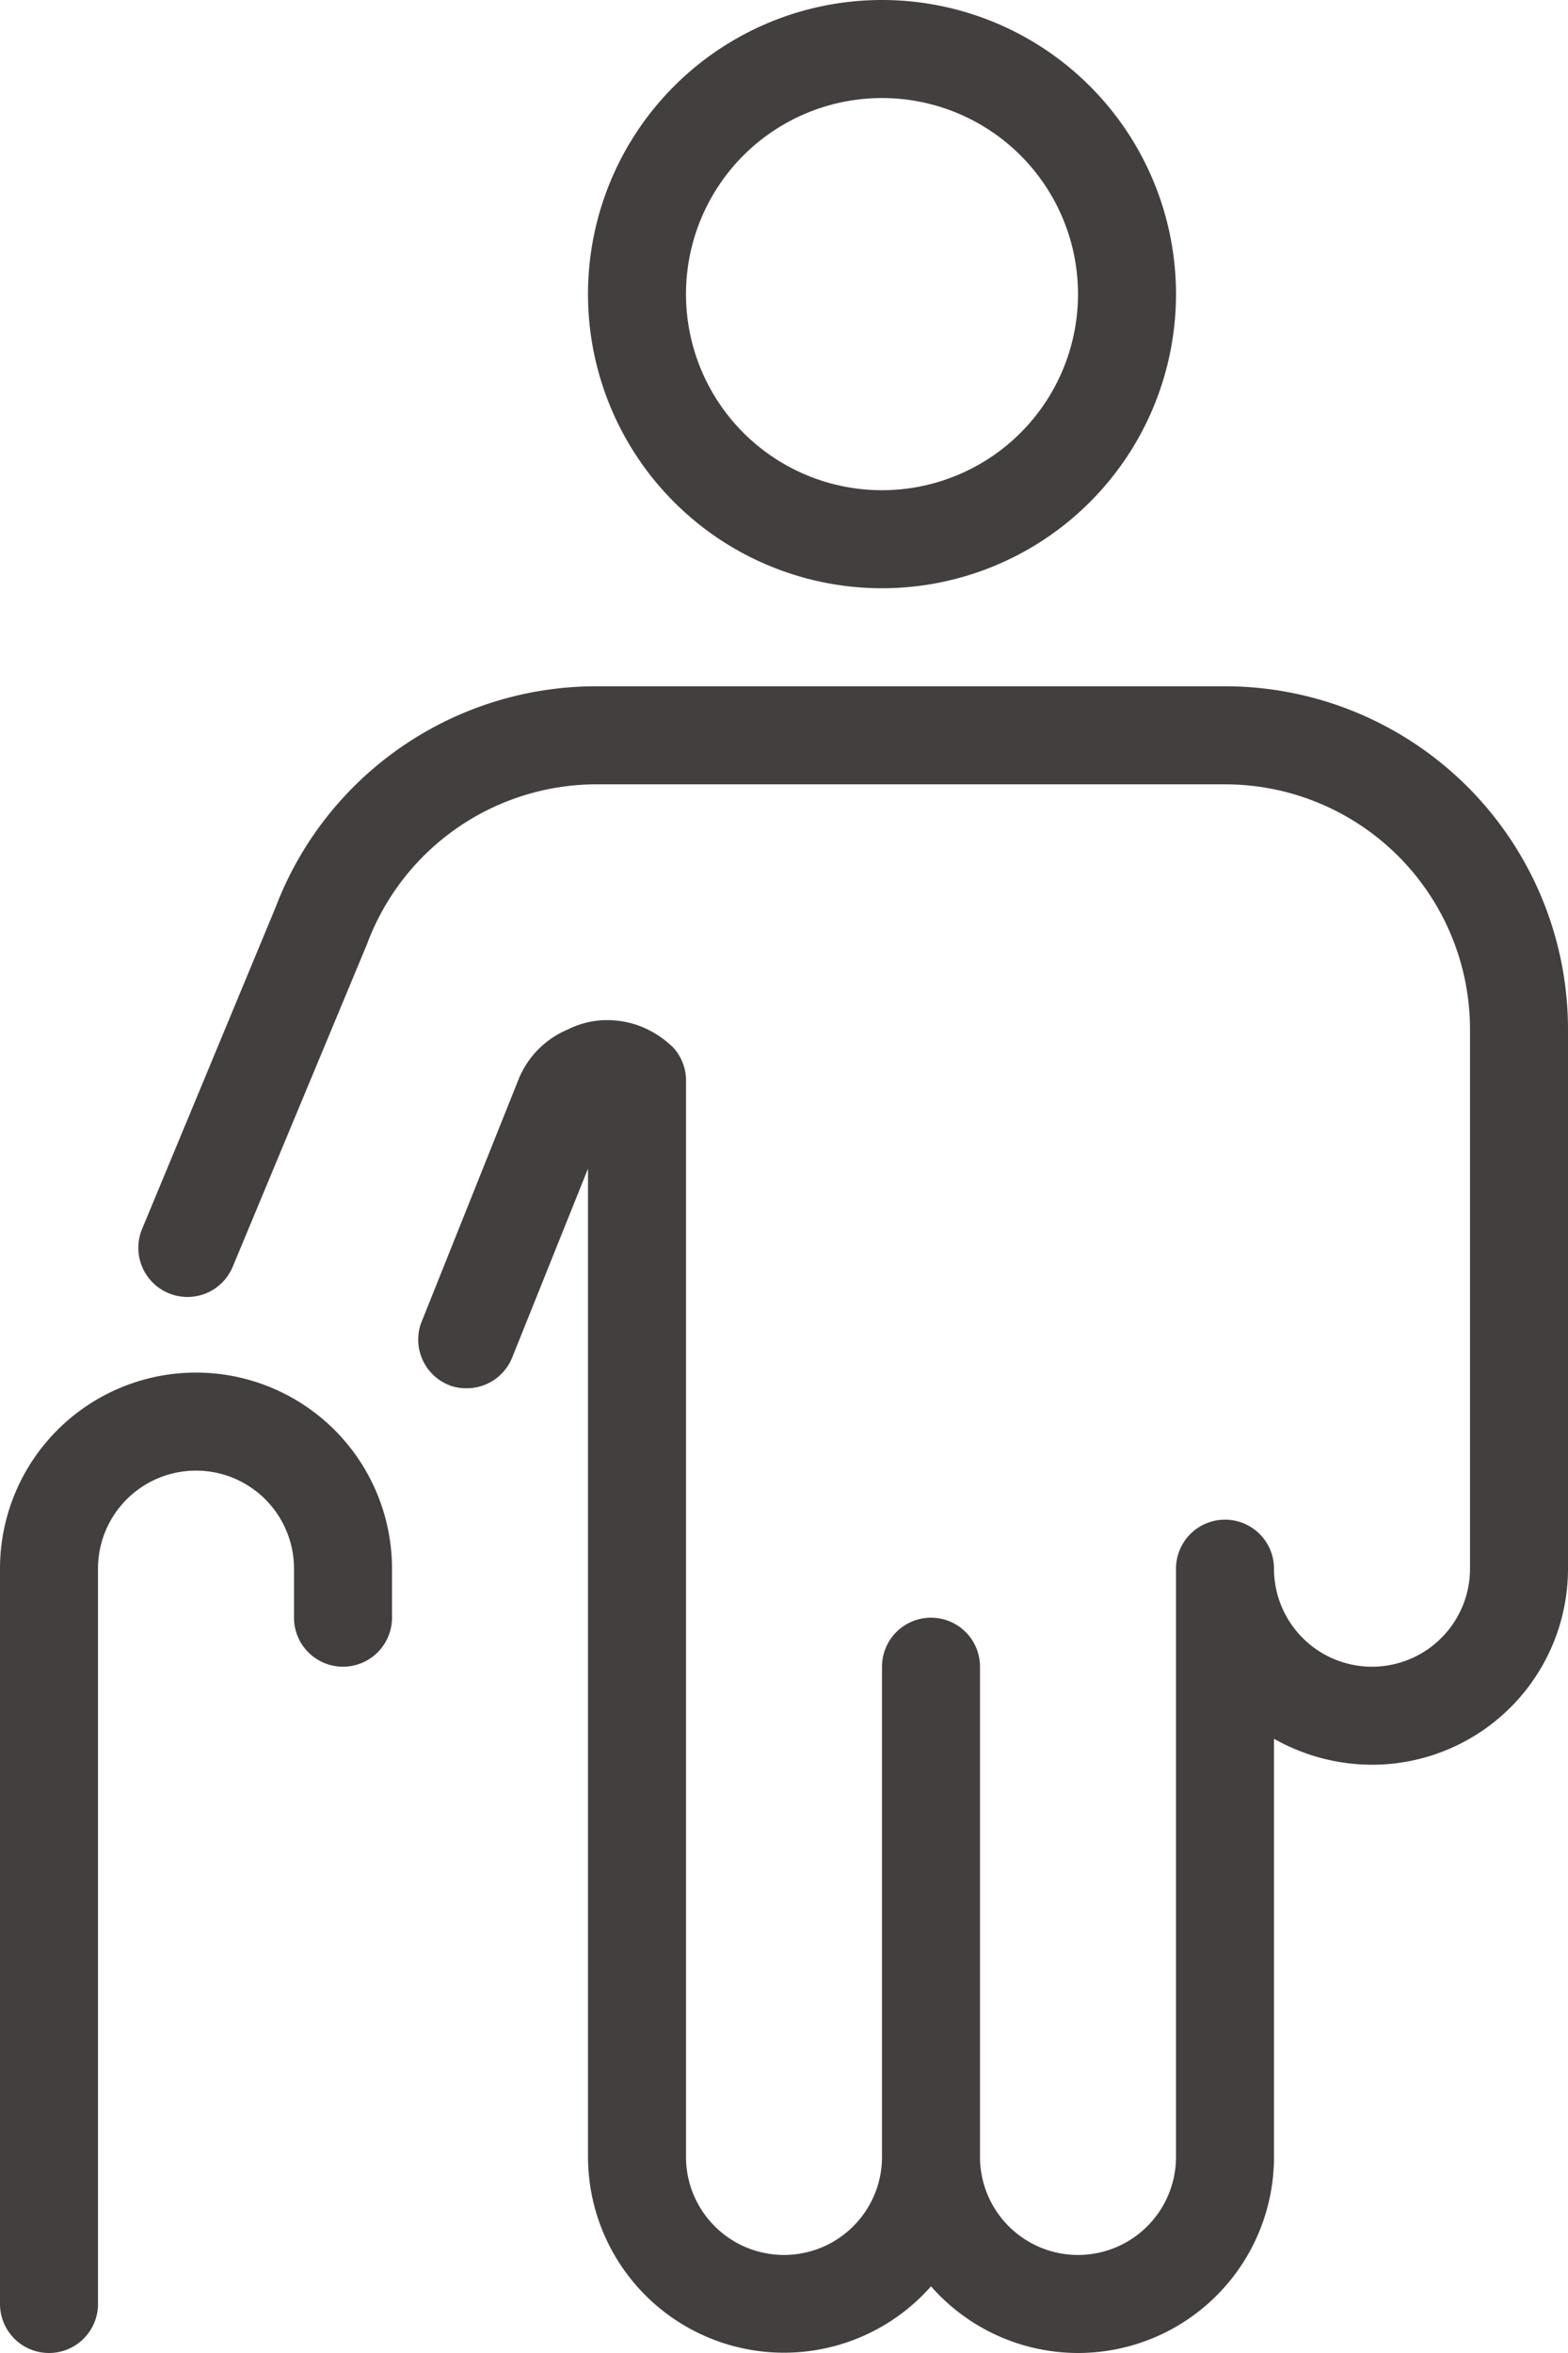
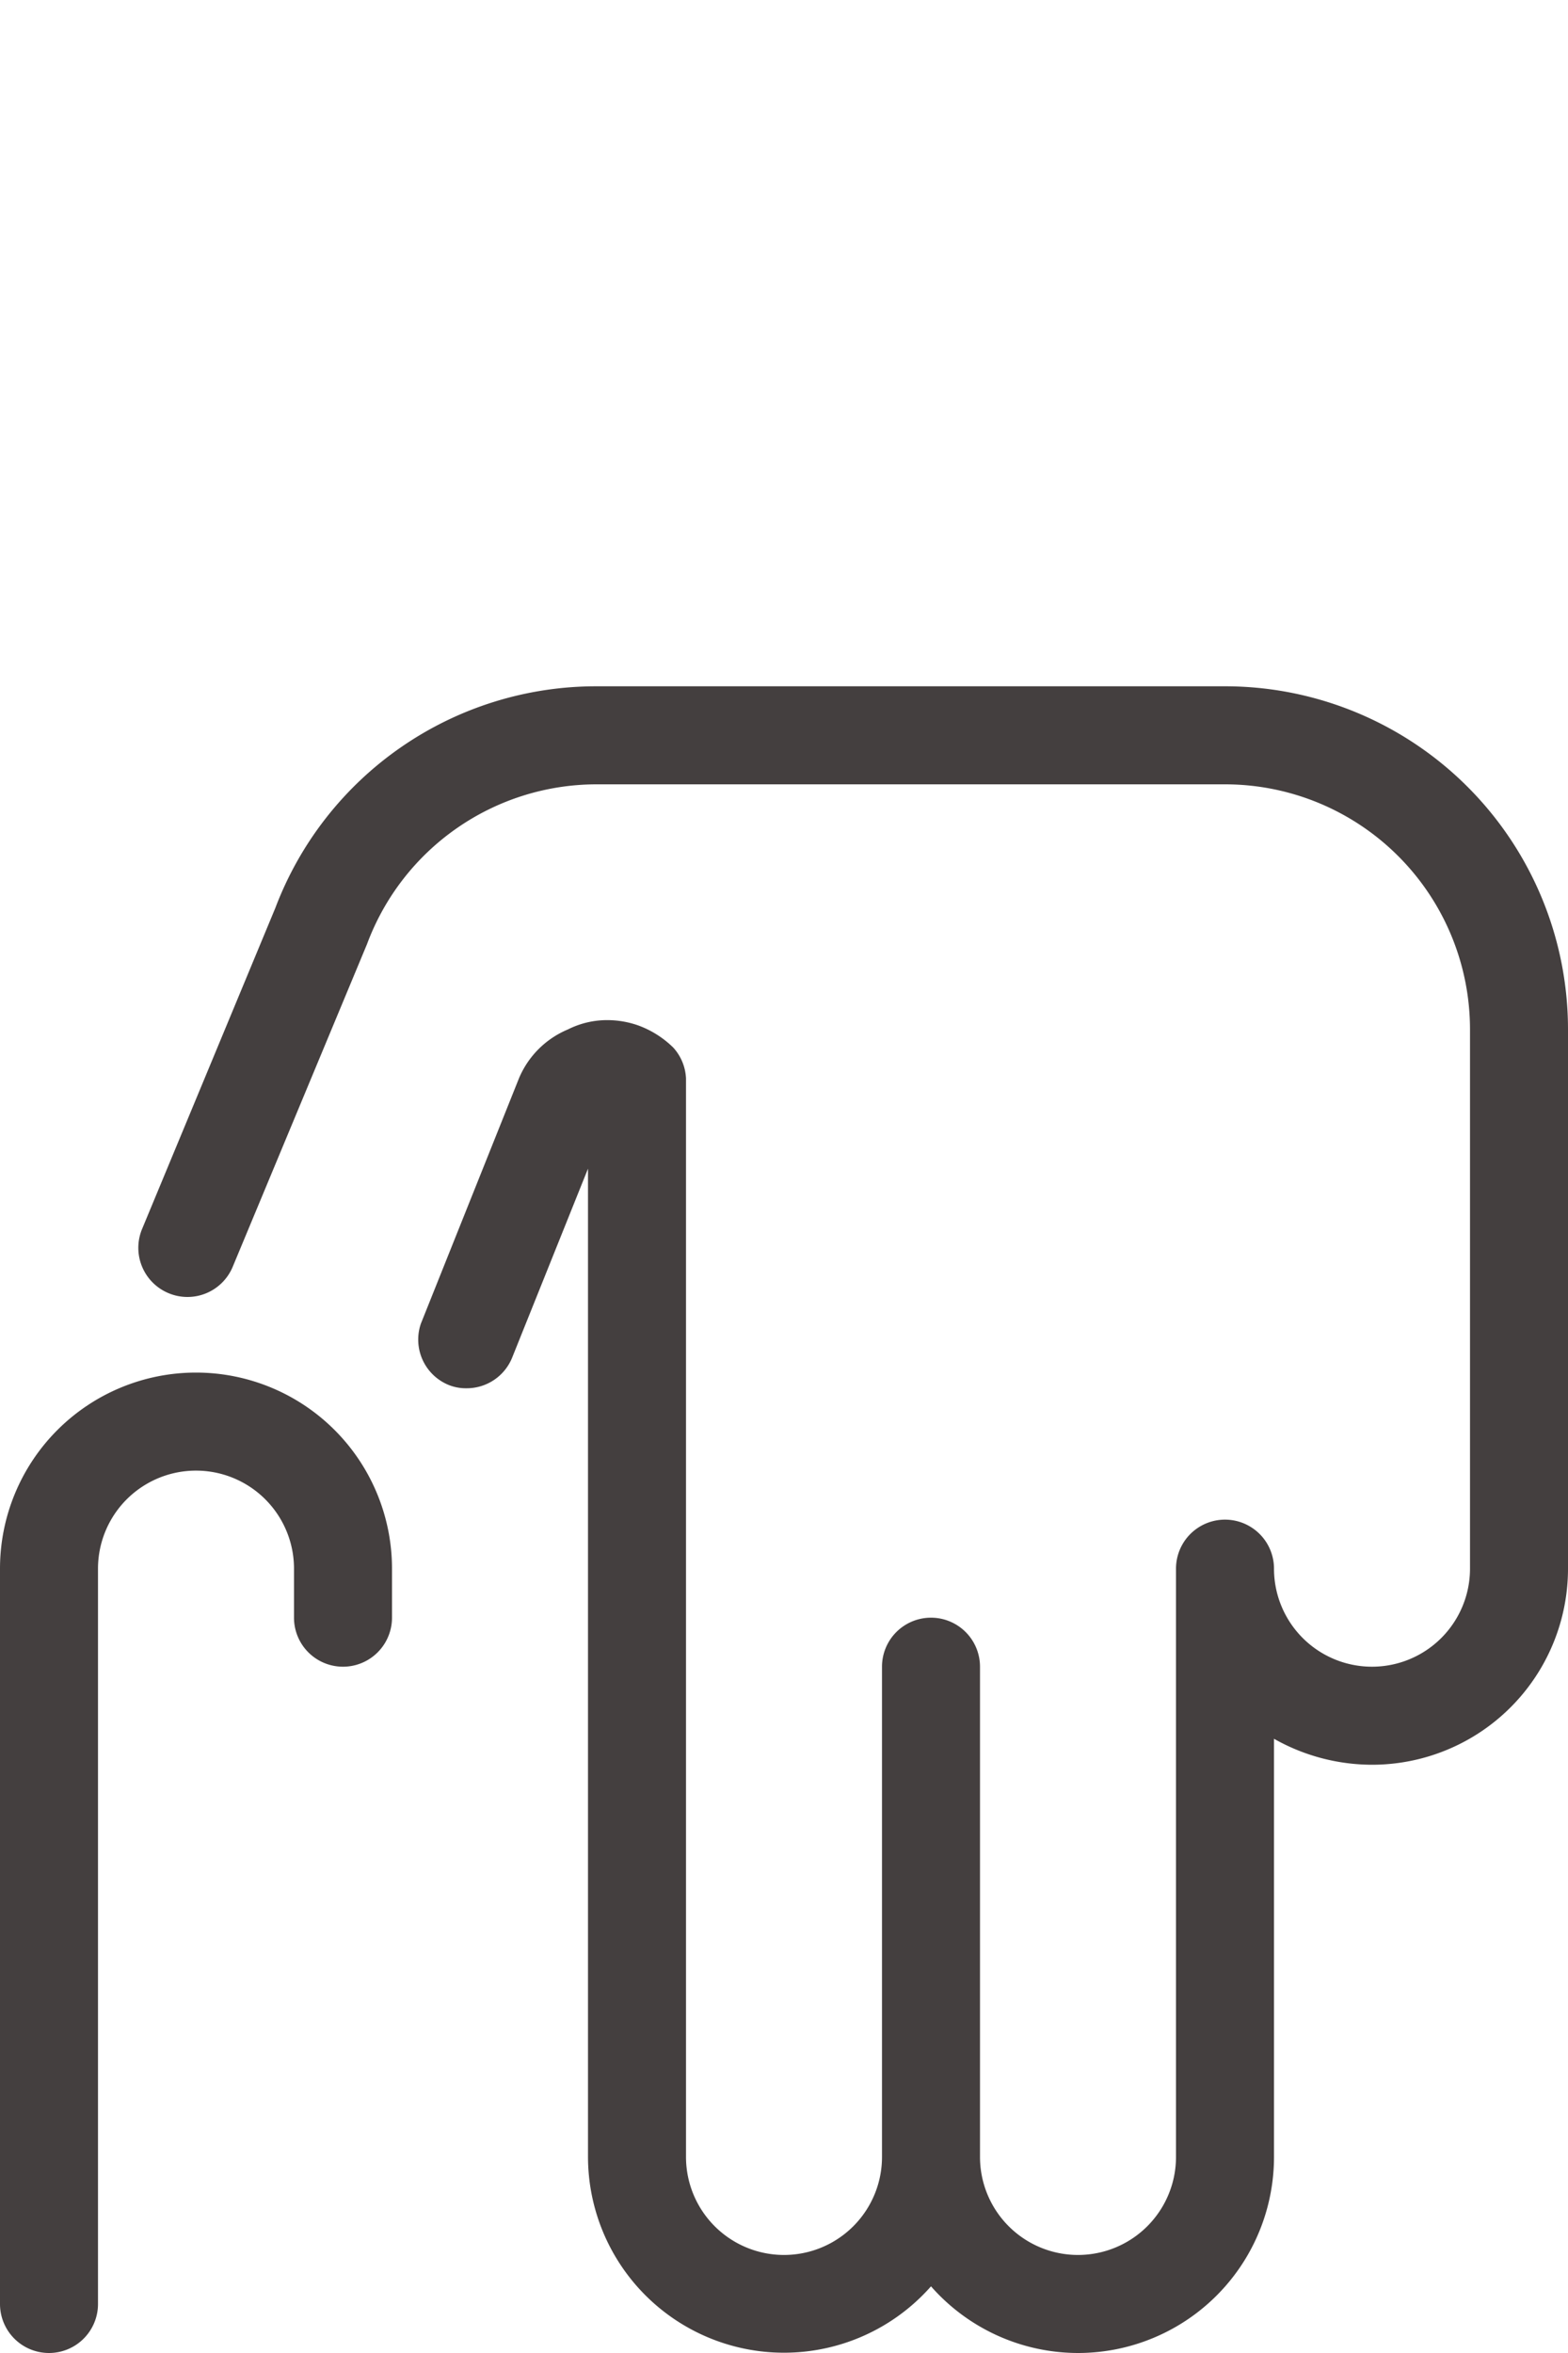
<svg xmlns="http://www.w3.org/2000/svg" width="32" height="48" viewBox="0 0 32 48">
  <title>icon--senior</title>
-   <path d="M18,12a6,6,0,1,1,6-6A6,6,0,0,1,18,12ZM18,2a4,4,0,1,0,4,4A4,4,0,0,0,18,2Z" style="fill:#443f3f" />
  <path d="M22,48a4,4,0,0,1-3-1.36A4,4,0,0,1,12,44V23.84L10.45,27.7a1,1,0,0,1-.93.62.94.94,0,0,1-.37-.07A1,1,0,0,1,8.59,27l2-5a1.86,1.86,0,0,1,1-1,1.78,1.78,0,0,1,.81-.19,1.9,1.9,0,0,1,.63.11,2,2,0,0,1,.71.45A1,1,0,0,1,14,22V44a2,2,0,0,0,4,0V34a1,1,0,0,1,2,0V44a2,2,0,0,0,4,0V32a1,1,0,0,1,2,0,2,2,0,0,0,4,0V21a5,5,0,0,0-5-5H12.17a5,5,0,0,0-4.68,3.26L4.75,25.84a1,1,0,0,1-1.31.54,1,1,0,0,1-.54-.54,1,1,0,0,1,0-.77l2.72-6.55A7,7,0,0,1,12.17,14H25a7,7,0,0,1,7,7V32a4,4,0,0,1-4,4,4.07,4.07,0,0,1-2-.53V44A4,4,0,0,1,22,48Z" style="fill:#443f3f" />
  <path d="M1,48a1,1,0,0,1-1-1V32a4,4,0,0,1,8,0v1a1,1,0,0,1-2,0V32a2,2,0,0,0-4,0V47A1,1,0,0,1,1,48Z" style="fill:#443f3f" />
</svg>